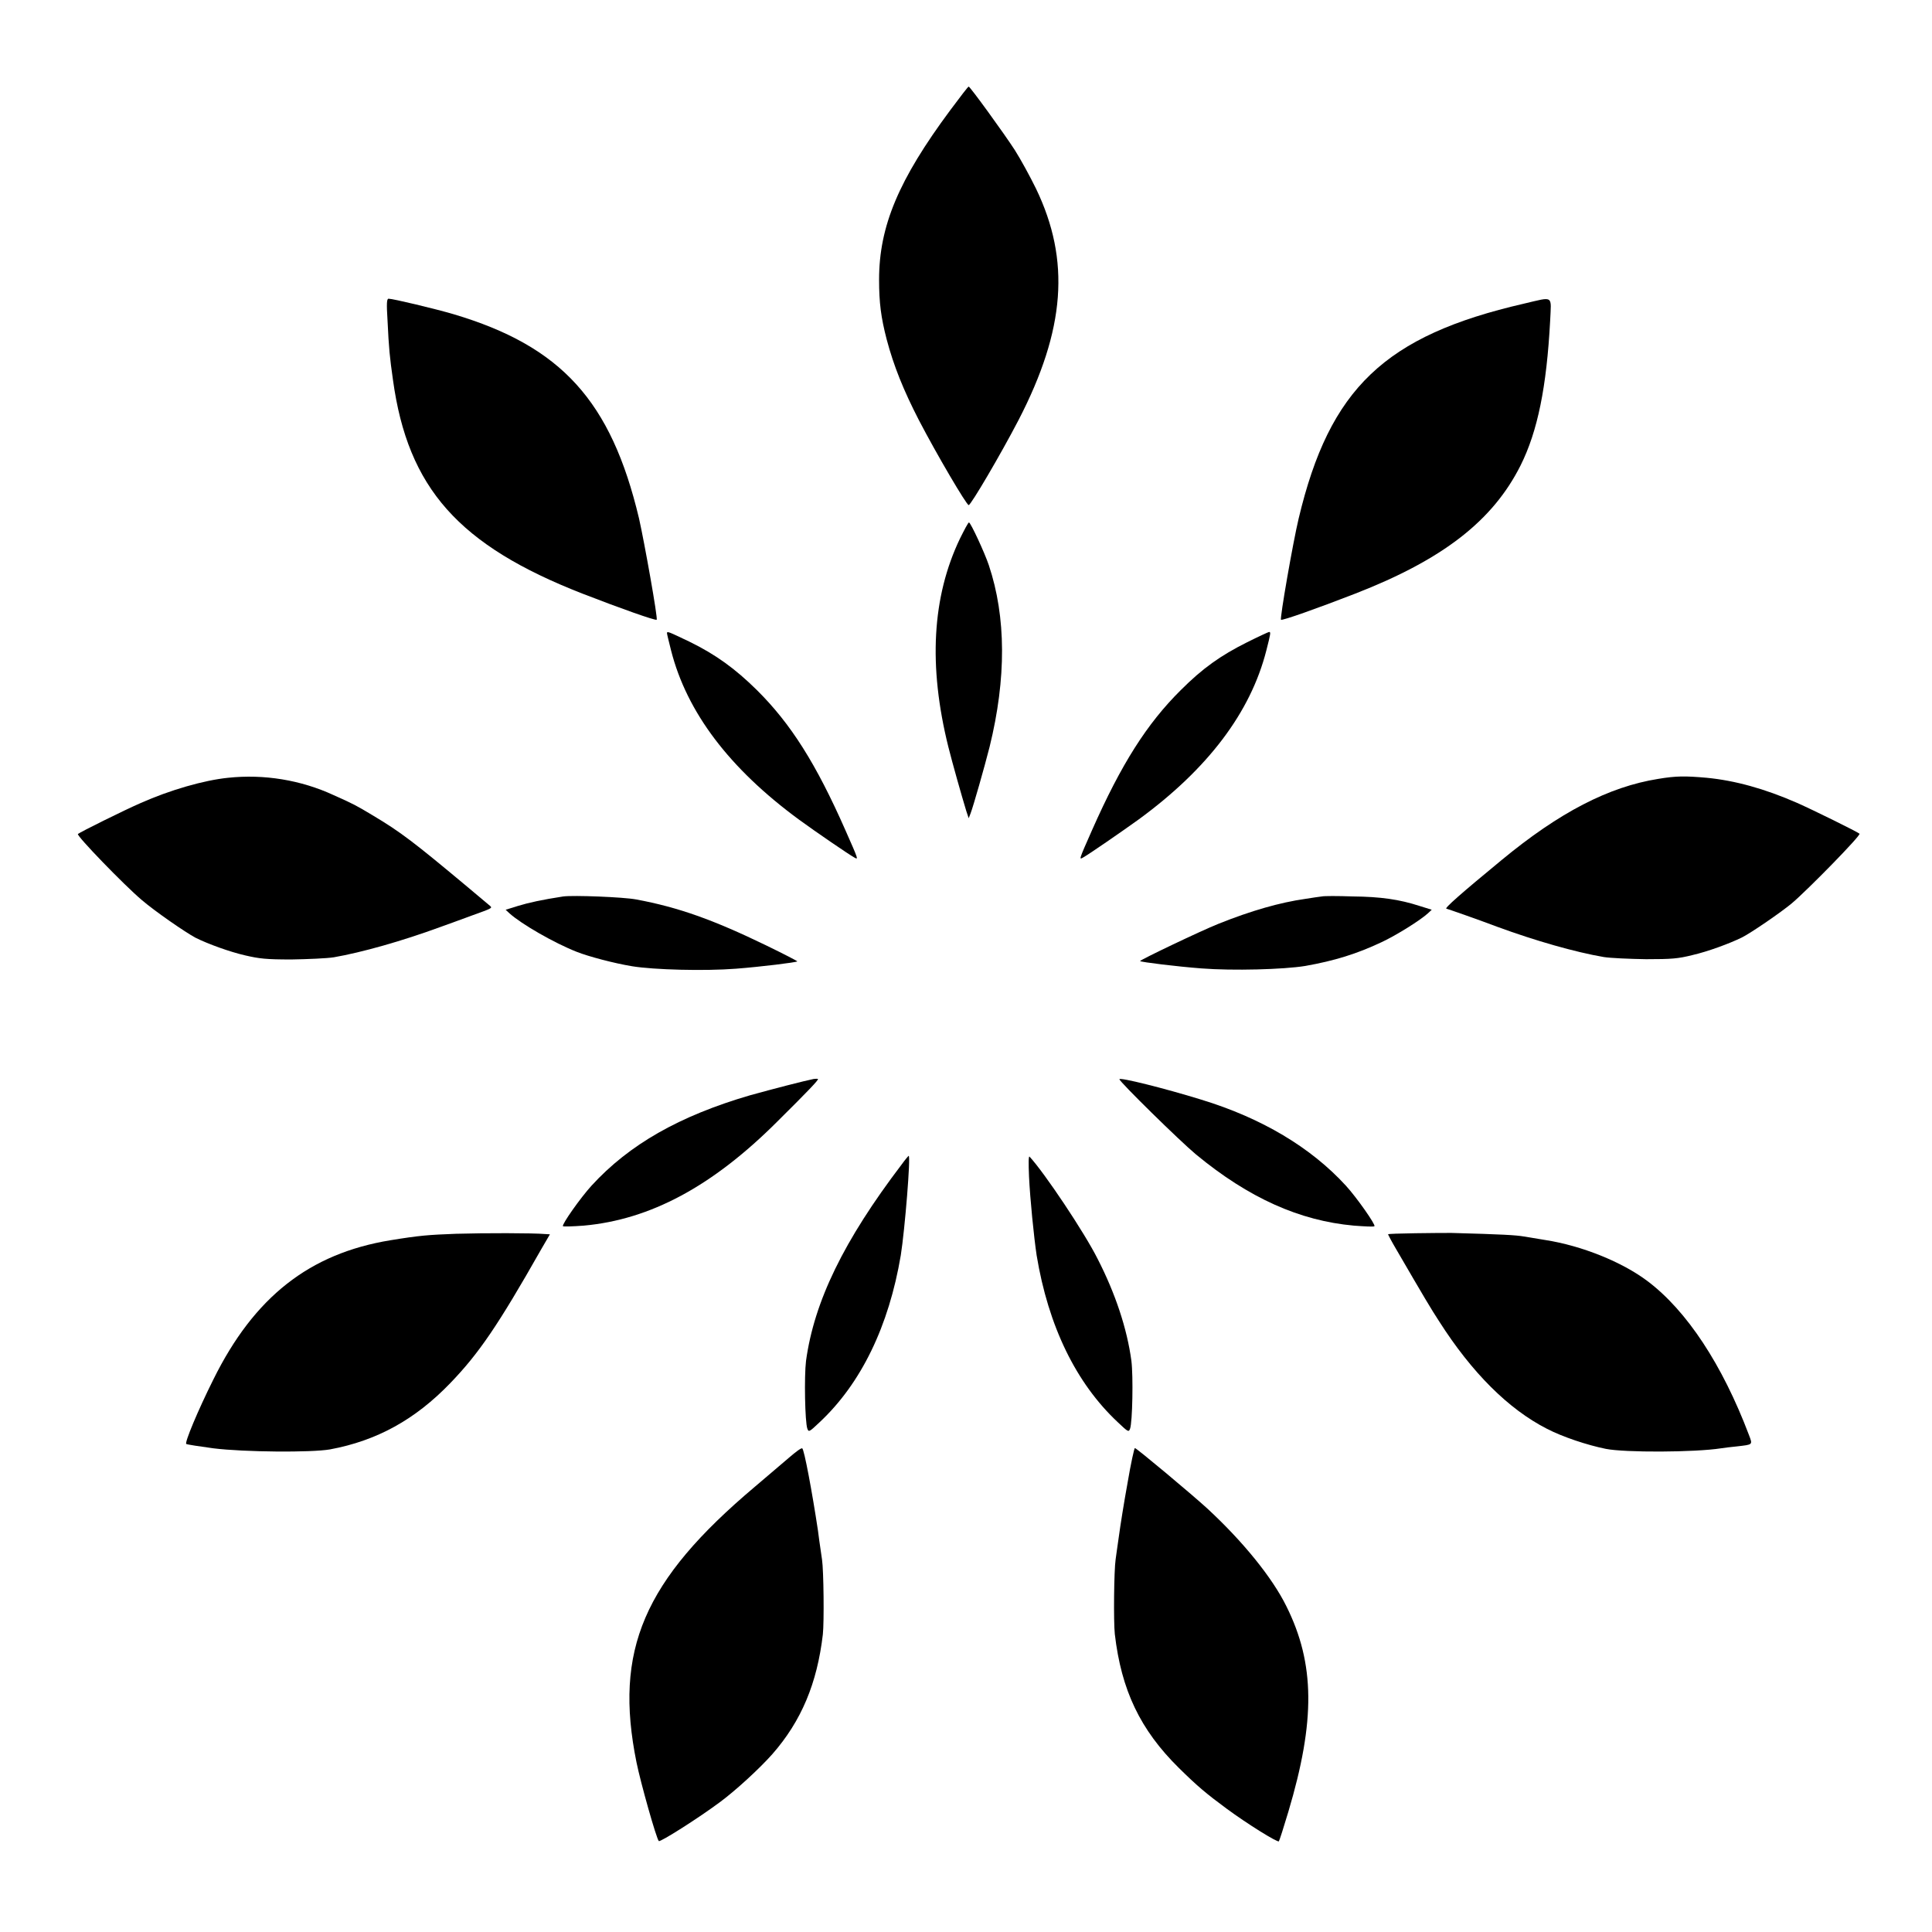
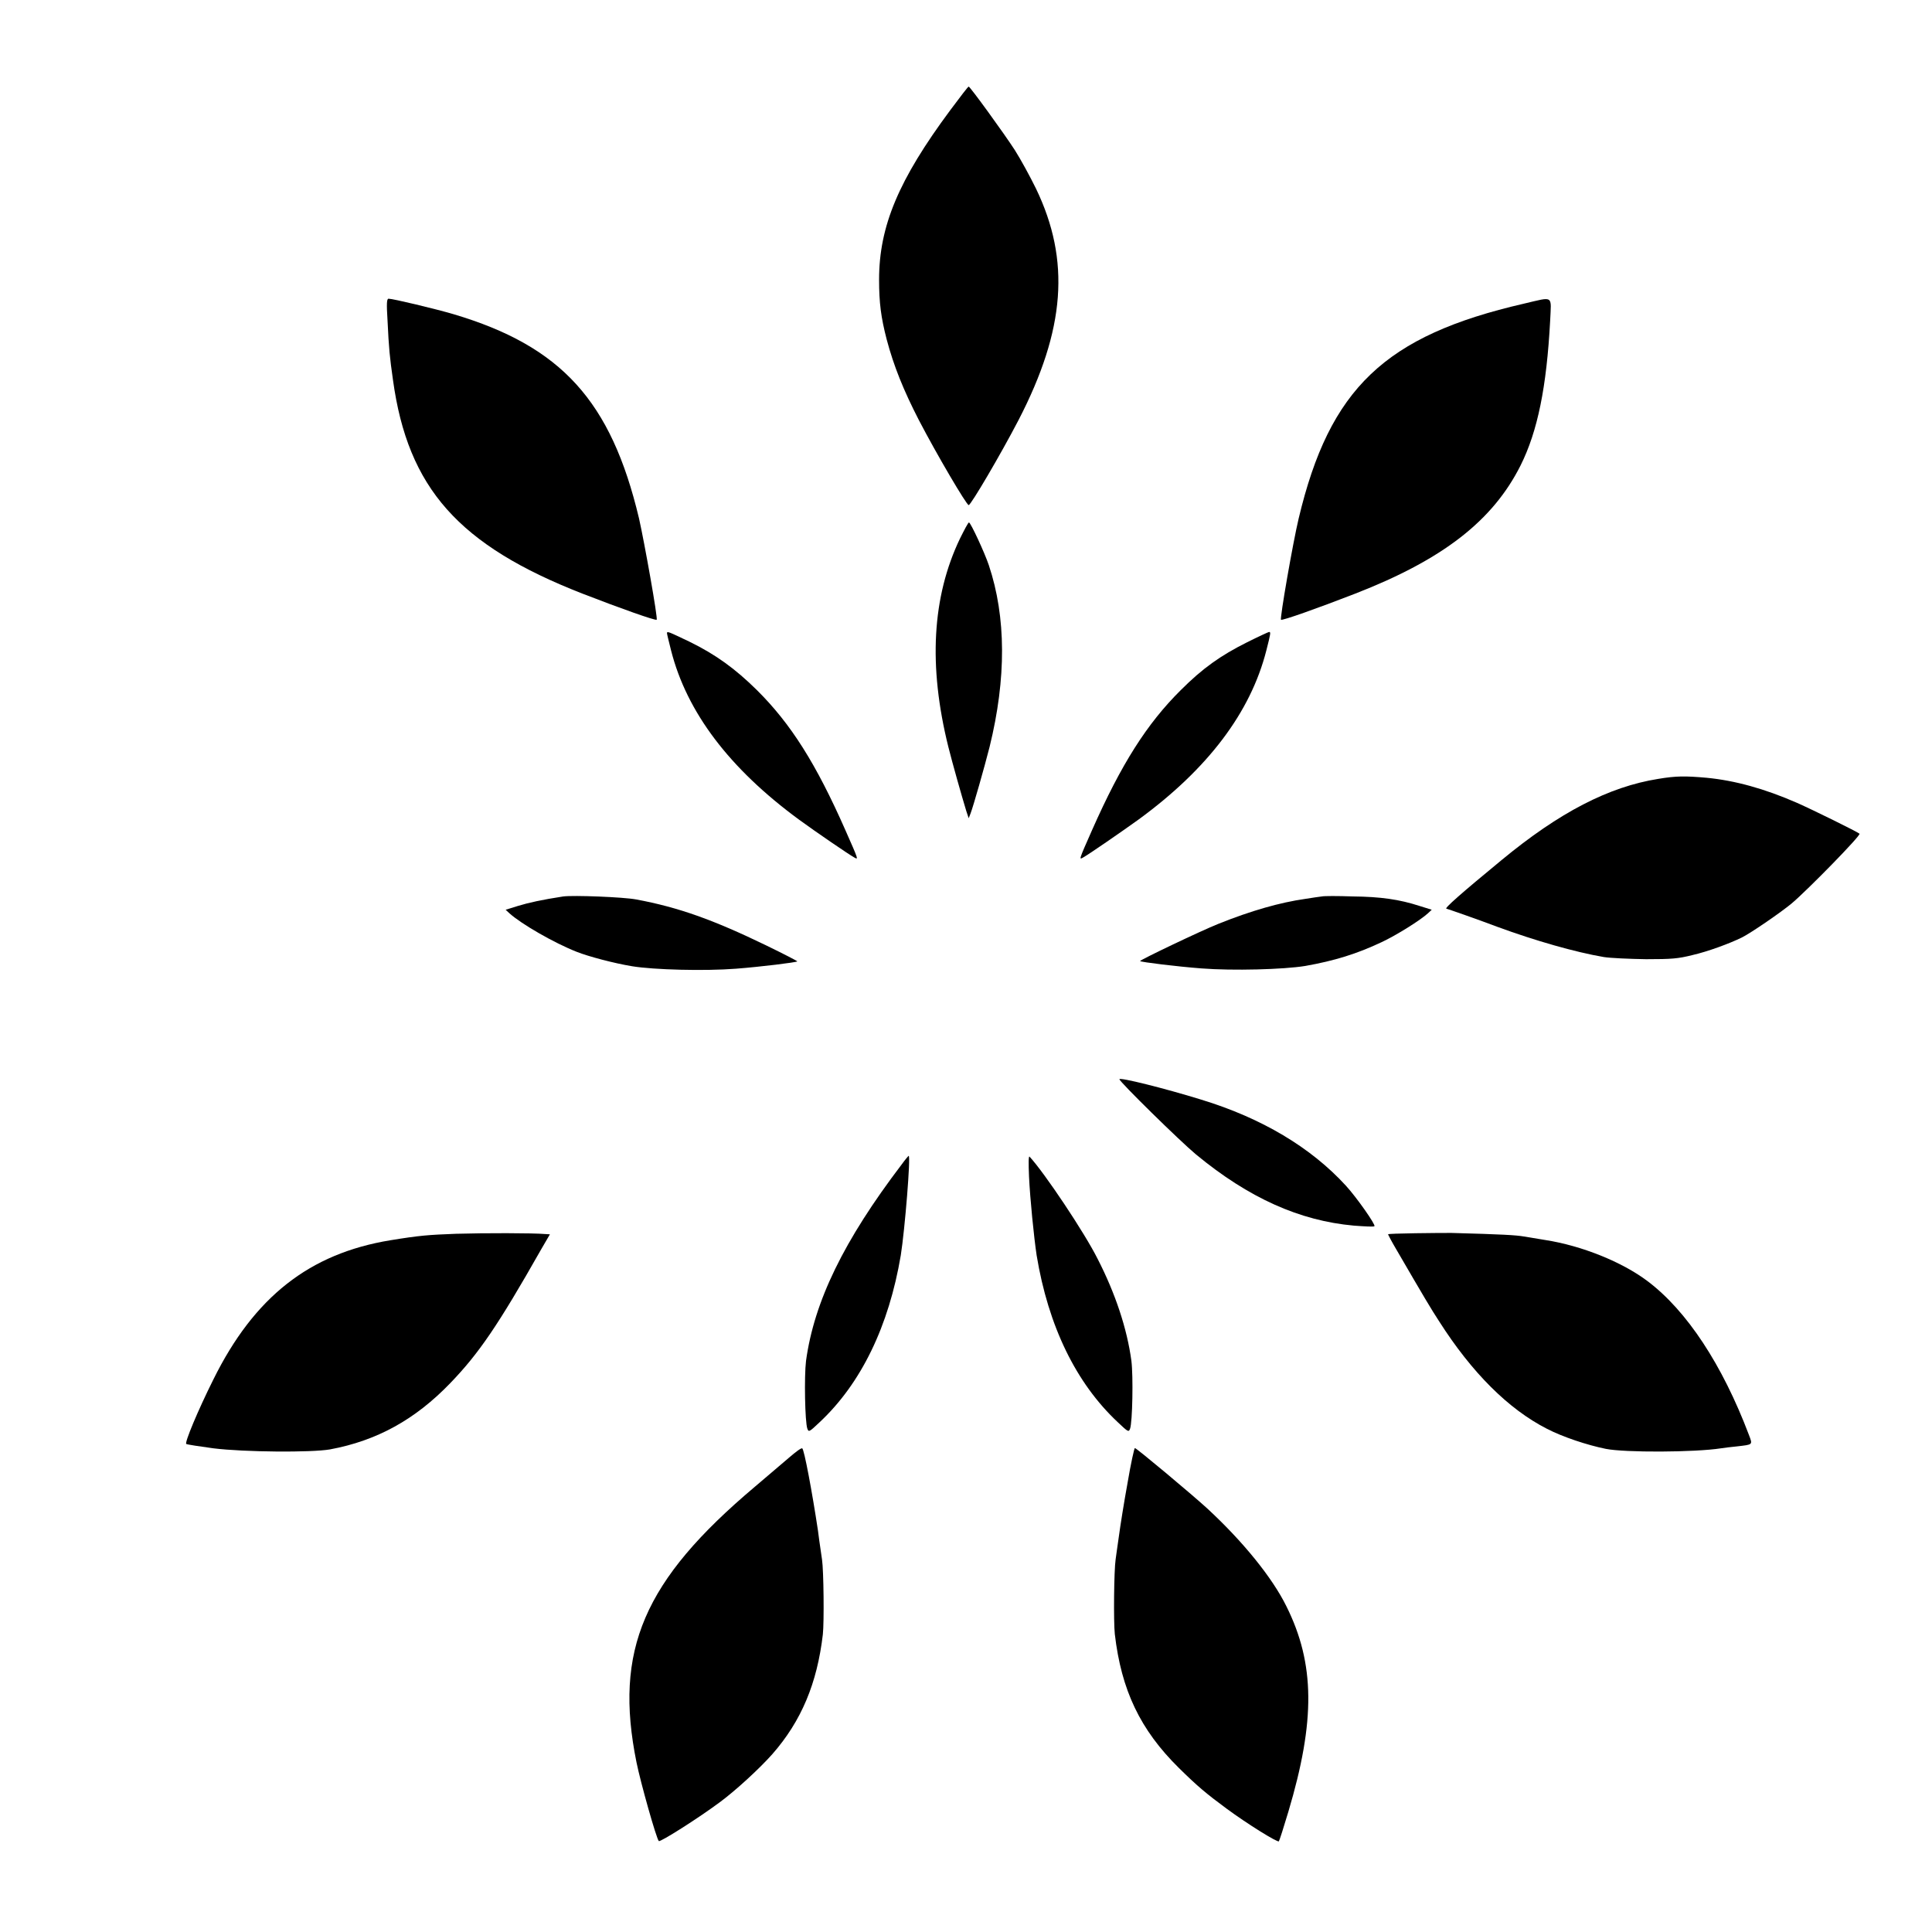
<svg xmlns="http://www.w3.org/2000/svg" fill="#000000" width="800px" height="800px" version="1.1" viewBox="144 144 512 512">
  <g>
    <path d="m395.82 173.21c-13.676 18.426-18.855 30.73-18.855 44.91 0 6.117 0.504 10.004 2.016 15.836 1.871 7.055 4.461 13.457 8.492 21.305 4.75 9.141 12.668 22.598 13.242 22.598s8.492-13.457 13.242-22.598c12.379-23.969 13.746-42.246 4.606-61.25-1.582-3.238-4.102-7.844-5.613-10.219-2.879-4.461-11.875-16.84-12.234-16.84-0.145-0.074-2.305 2.805-4.894 6.258z" />
    <path d="m398.41 286.71c-7.414 15.473-8.422 33.754-3.094 55.203 1.078 4.32 3.527 12.957 4.75 16.984l0.648 1.941 0.504-1.297c0.719-1.871 3.672-12.234 5.039-17.633 4.461-18.137 4.391-34.402-0.215-48.148-1.078-3.238-4.82-11.301-5.254-11.301-0.219 0.004-1.227 1.945-2.379 4.25z" />
    <path d="m246.7 228.92c0.359 7.559 0.574 9.645 1.441 15.762 3.957 28.719 17.418 43.832 50.238 56.645 10.004 3.887 19.359 7.199 19.648 6.91 0.359-0.289-3.238-20.441-4.68-26.848-7.414-31.164-20.586-45.629-49.156-54.125-4.894-1.441-16.051-4.102-17.203-4.102-0.504 0-0.574 1.227-0.289 5.758z" />
    <path d="m320.76 311.83c0 0.215 0.504 2.231 1.078 4.535 4.176 16.41 15.473 31.309 33.898 44.84 4.535 3.312 13.172 9.211 14.609 10.004 1.152 0.648 1.297 0.938-2.305-7.199-7.773-17.633-14.465-28.215-23.465-37.137-5.758-5.688-10.941-9.43-17.848-12.812-5.609-2.664-5.969-2.879-5.969-2.231z" />
    <path d="m547.9 224.46c-36.922 8.492-51.531 22.457-59.738 56.93-1.512 6.332-5.039 26.559-4.68 26.848 0.289 0.289 9.645-3.023 19.648-6.91 23.32-9.07 36.488-19.359 43.832-33.973 4.535-9.07 6.91-20.801 7.844-38.363 0.293-6.836 1.082-6.402-6.906-4.531z" />
    <path d="m474.49 314.21c-7.055 3.527-11.805 6.91-17.562 12.668-8.996 8.926-15.762 19.578-23.535 37.137-3.598 8.133-3.453 7.844-2.305 7.199 1.441-0.793 10.004-6.695 14.609-10.004 18.426-13.457 29.727-28.43 33.898-44.84 1.152-4.535 1.223-4.894 0.719-4.894-0.141 0-2.805 1.223-5.824 2.734z" />
-     <path d="m204.45 350.12c-6.406 0.648-15.402 3.238-23.176 6.695-4.32 1.871-16.051 7.699-16.625 8.203-0.434 0.434 12.234 13.531 16.914 17.488 3.527 3.023 11.445 8.492 14.25 10.004 3.312 1.656 9.07 3.742 13.172 4.68 3.742 0.863 5.469 1.078 12.234 1.078 4.32-0.07 9.43-0.289 11.227-0.574 7.484-1.297 18.137-4.32 28.141-7.988 2.086-0.719 5.902-2.16 8.492-3.094 5.184-1.871 5.469-1.941 4.82-2.519-0.215-0.145-2.879-2.445-5.828-4.894-14.395-12.02-17.848-14.684-25.336-19.145-4.32-2.59-4.965-2.949-10.293-5.324-8.703-4.035-18.492-5.617-27.992-4.609z" />
+     <path d="m204.45 350.12z" />
    <path d="m293.26 381.57c-5.613 0.863-9.211 1.656-12.02 2.519l-3.238 1.008 1.008 0.938c3.094 2.809 11.805 7.844 17.848 10.219 3.094 1.223 9.859 3.023 14.684 3.816 5.758 0.938 19.145 1.297 27.492 0.648 6.551-0.504 15.906-1.656 16.266-1.941 0.07-0.07-3.527-1.941-8.133-4.176-14.25-6.91-23.391-10.148-34.547-12.234-3.453-0.652-16.695-1.156-19.359-0.797z" />
    <path d="m583.46 350.41c-13.098 2.086-26.199 8.852-41.527 21.52-10.578 8.707-15.332 12.883-14.609 12.883 0.145 0 8.422 2.879 13.531 4.82 10.004 3.672 20.586 6.695 28.141 7.988 1.801 0.289 6.836 0.504 11.227 0.574 6.836 0 8.492-0.145 12.234-1.078 4.102-0.938 9.789-3.023 13.172-4.68 2.445-1.223 10.508-6.766 13.242-9.07 4.102-3.453 18.352-17.992 17.922-18.426-0.574-0.504-12.234-6.262-16.625-8.203-8.566-3.742-16.41-5.902-23.895-6.621-5.688-0.5-8.062-0.5-12.812 0.293z" />
    <path d="m494.28 381.57c-0.648 0.07-2.59 0.359-4.391 0.648-6.621 0.938-14.25 3.094-23.031 6.621-4.535 1.801-20.945 9.645-20.727 9.859 0.359 0.289 9.715 1.441 16.266 1.941 8.348 0.648 21.734 0.289 27.492-0.648 7.773-1.367 13.746-3.238 20.152-6.262 4.031-1.871 10.438-5.902 12.379-7.699l1.008-0.938-3.238-1.008c-5.324-1.727-10.293-2.445-17.707-2.519-3.957-0.141-7.555-0.141-8.203 0.004z" />
-     <path d="m359.62 429.94c-2.519 0.504-10.867 2.664-16.84 4.32-18.715 5.469-32.027 13.027-42.031 23.969-2.949 3.238-7.918 10.293-7.559 10.723 0.145 0.145 2.59 0.07 5.469-0.145 17.633-1.582 34.113-10.363 51.387-27.637 8.203-8.133 10.941-11.012 10.723-11.227-0.141-0.074-0.645-0.074-1.148-0.004z" />
    <path d="m264.98 470.96c-7.484 0.289-9.645 0.434-17.562 1.727-21.449 3.527-36.059 15.043-46.855 36.852-4.102 8.203-7.699 16.84-7.199 17.129 0.215 0.145 3.453 0.648 7.199 1.152 8.133 1.008 25.91 1.152 30.875 0.289 12.453-2.305 22.598-7.918 31.883-17.562 7.559-7.844 12.594-15.188 24.109-35.484l2.305-3.957-1.223-0.07c-3.305-0.293-16.188-0.293-23.531-0.074z" />
    <path d="m440.66 430.01c0 0.648 16.051 16.41 20.297 19.938 14.035 11.586 27.492 17.562 41.816 18.855 2.879 0.215 5.324 0.359 5.469 0.145 0.359-0.359-4.606-7.484-7.559-10.723-9.285-10.148-22.312-17.922-38.363-22.816-9.785-3.023-21.66-5.977-21.66-5.398z" />
    <path d="m519.04 470.82c-3.957 0.07-7.199 0.145-7.199 0.289 0 0.07 0.938 1.871 2.086 3.816 7.699 13.242 9.285 15.906 11.445 19.215 8.707 13.676 18.426 23.32 28.574 28.5 4.176 2.16 10.652 4.32 15.617 5.324 5.039 1.008 23.535 0.938 30.516-0.145 0.863-0.145 2.734-0.359 4.176-0.504 4.32-0.504 4.246-0.359 3.238-3.023-7.055-18.641-16.48-32.965-26.918-40.809-6.695-5.039-17.344-9.355-27.062-10.867-1.801-0.289-4.391-0.719-5.688-0.938-2.086-0.359-5.688-0.574-19.145-0.938-1.363 0.004-5.754 0.004-9.641 0.078z" />
    <path d="m382.94 452.61c-15.332 20.152-23.176 36.273-25.336 52.035-0.504 4.102-0.289 16.266 0.359 17.992 0.359 0.938 0.504 0.863 3.238-1.727 11.012-10.293 18.352-25.477 21.52-44.262 1.078-6.836 2.664-26.344 2.086-26.344-0.066 0.004-0.934 1.012-1.867 2.305z" />
    <path d="m353.21 530.2c-1.582 1.367-5.758 4.894-9.211 7.844-29.438 24.832-37.355 43.254-31.309 73.051 1.078 5.324 5.254 20.152 5.902 20.801 0.359 0.359 10.578-6.117 16.266-10.363 4.176-3.094 10.438-8.852 13.82-12.668 7.699-8.781 11.875-18.785 13.387-31.738 0.359-3.312 0.215-16.914-0.215-19.793-0.07-0.719-0.648-4.176-1.078-7.699-1.512-10.078-3.672-21.664-4.176-21.809-0.289-0.145-1.801 1.004-3.387 2.375z" />
    <path d="m416.7 455.78c0.289 6.047 1.297 16.051 2.016 20.871 3.094 18.785 10.438 33.898 21.52 44.262 2.734 2.59 2.879 2.664 3.238 1.727 0.648-1.727 0.863-13.961 0.359-17.992-1.152-8.566-4.246-17.848-8.926-26.988-3.527-7.055-14.18-22.961-18.066-27.133-0.285-0.289-0.285 1.801-0.141 5.254z" />
    <path d="m442.82 536.96c-0.938 5.109-1.941 11.445-2.305 14.18-0.359 2.664-0.793 5.398-0.863 6.117-0.434 2.879-0.574 16.48-0.215 19.793 1.727 14.828 6.695 25.336 16.984 35.484 4.82 4.75 7.199 6.766 12.668 10.797s13.457 8.996 13.82 8.637c0.145-0.145 1.297-3.742 2.519-7.844 7.199-24.109 7.055-39.227-0.504-54.41-3.742-7.629-11.586-17.273-21.016-25.98-4.176-3.816-18.715-15.977-19.145-15.977-0.148-0.152-1.082 4.094-1.945 9.203z" />
  </g>
</svg>